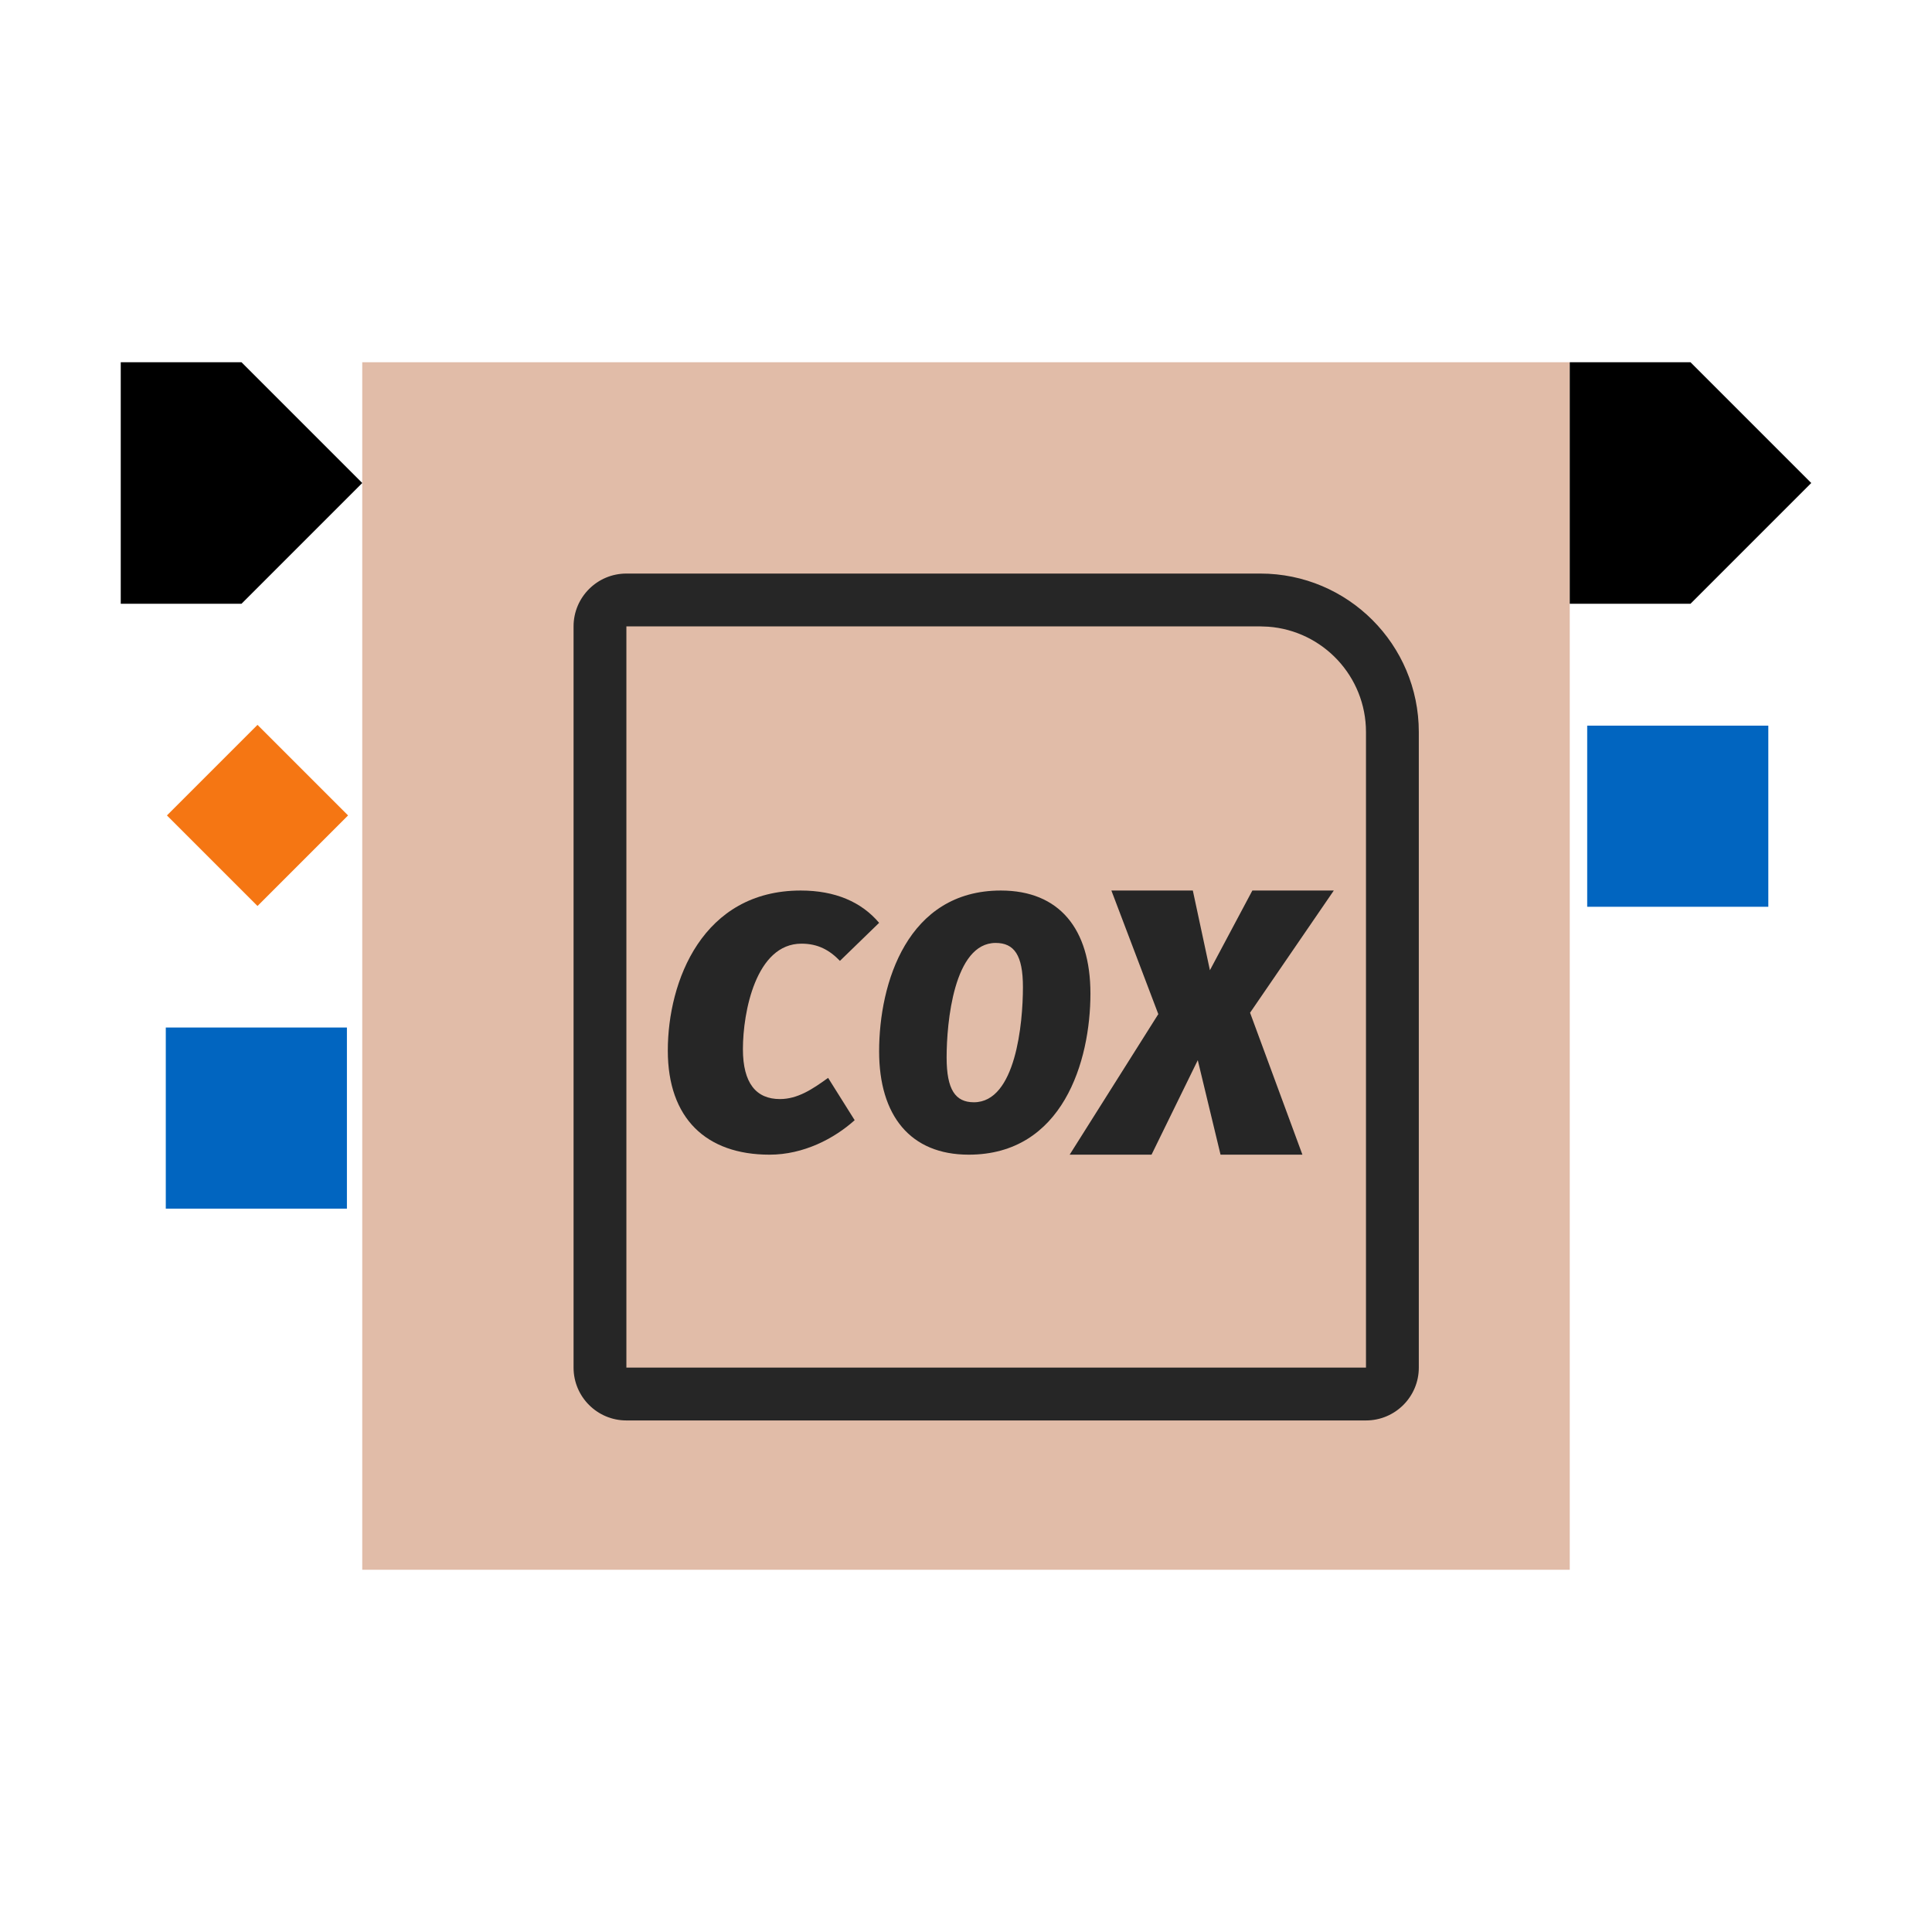
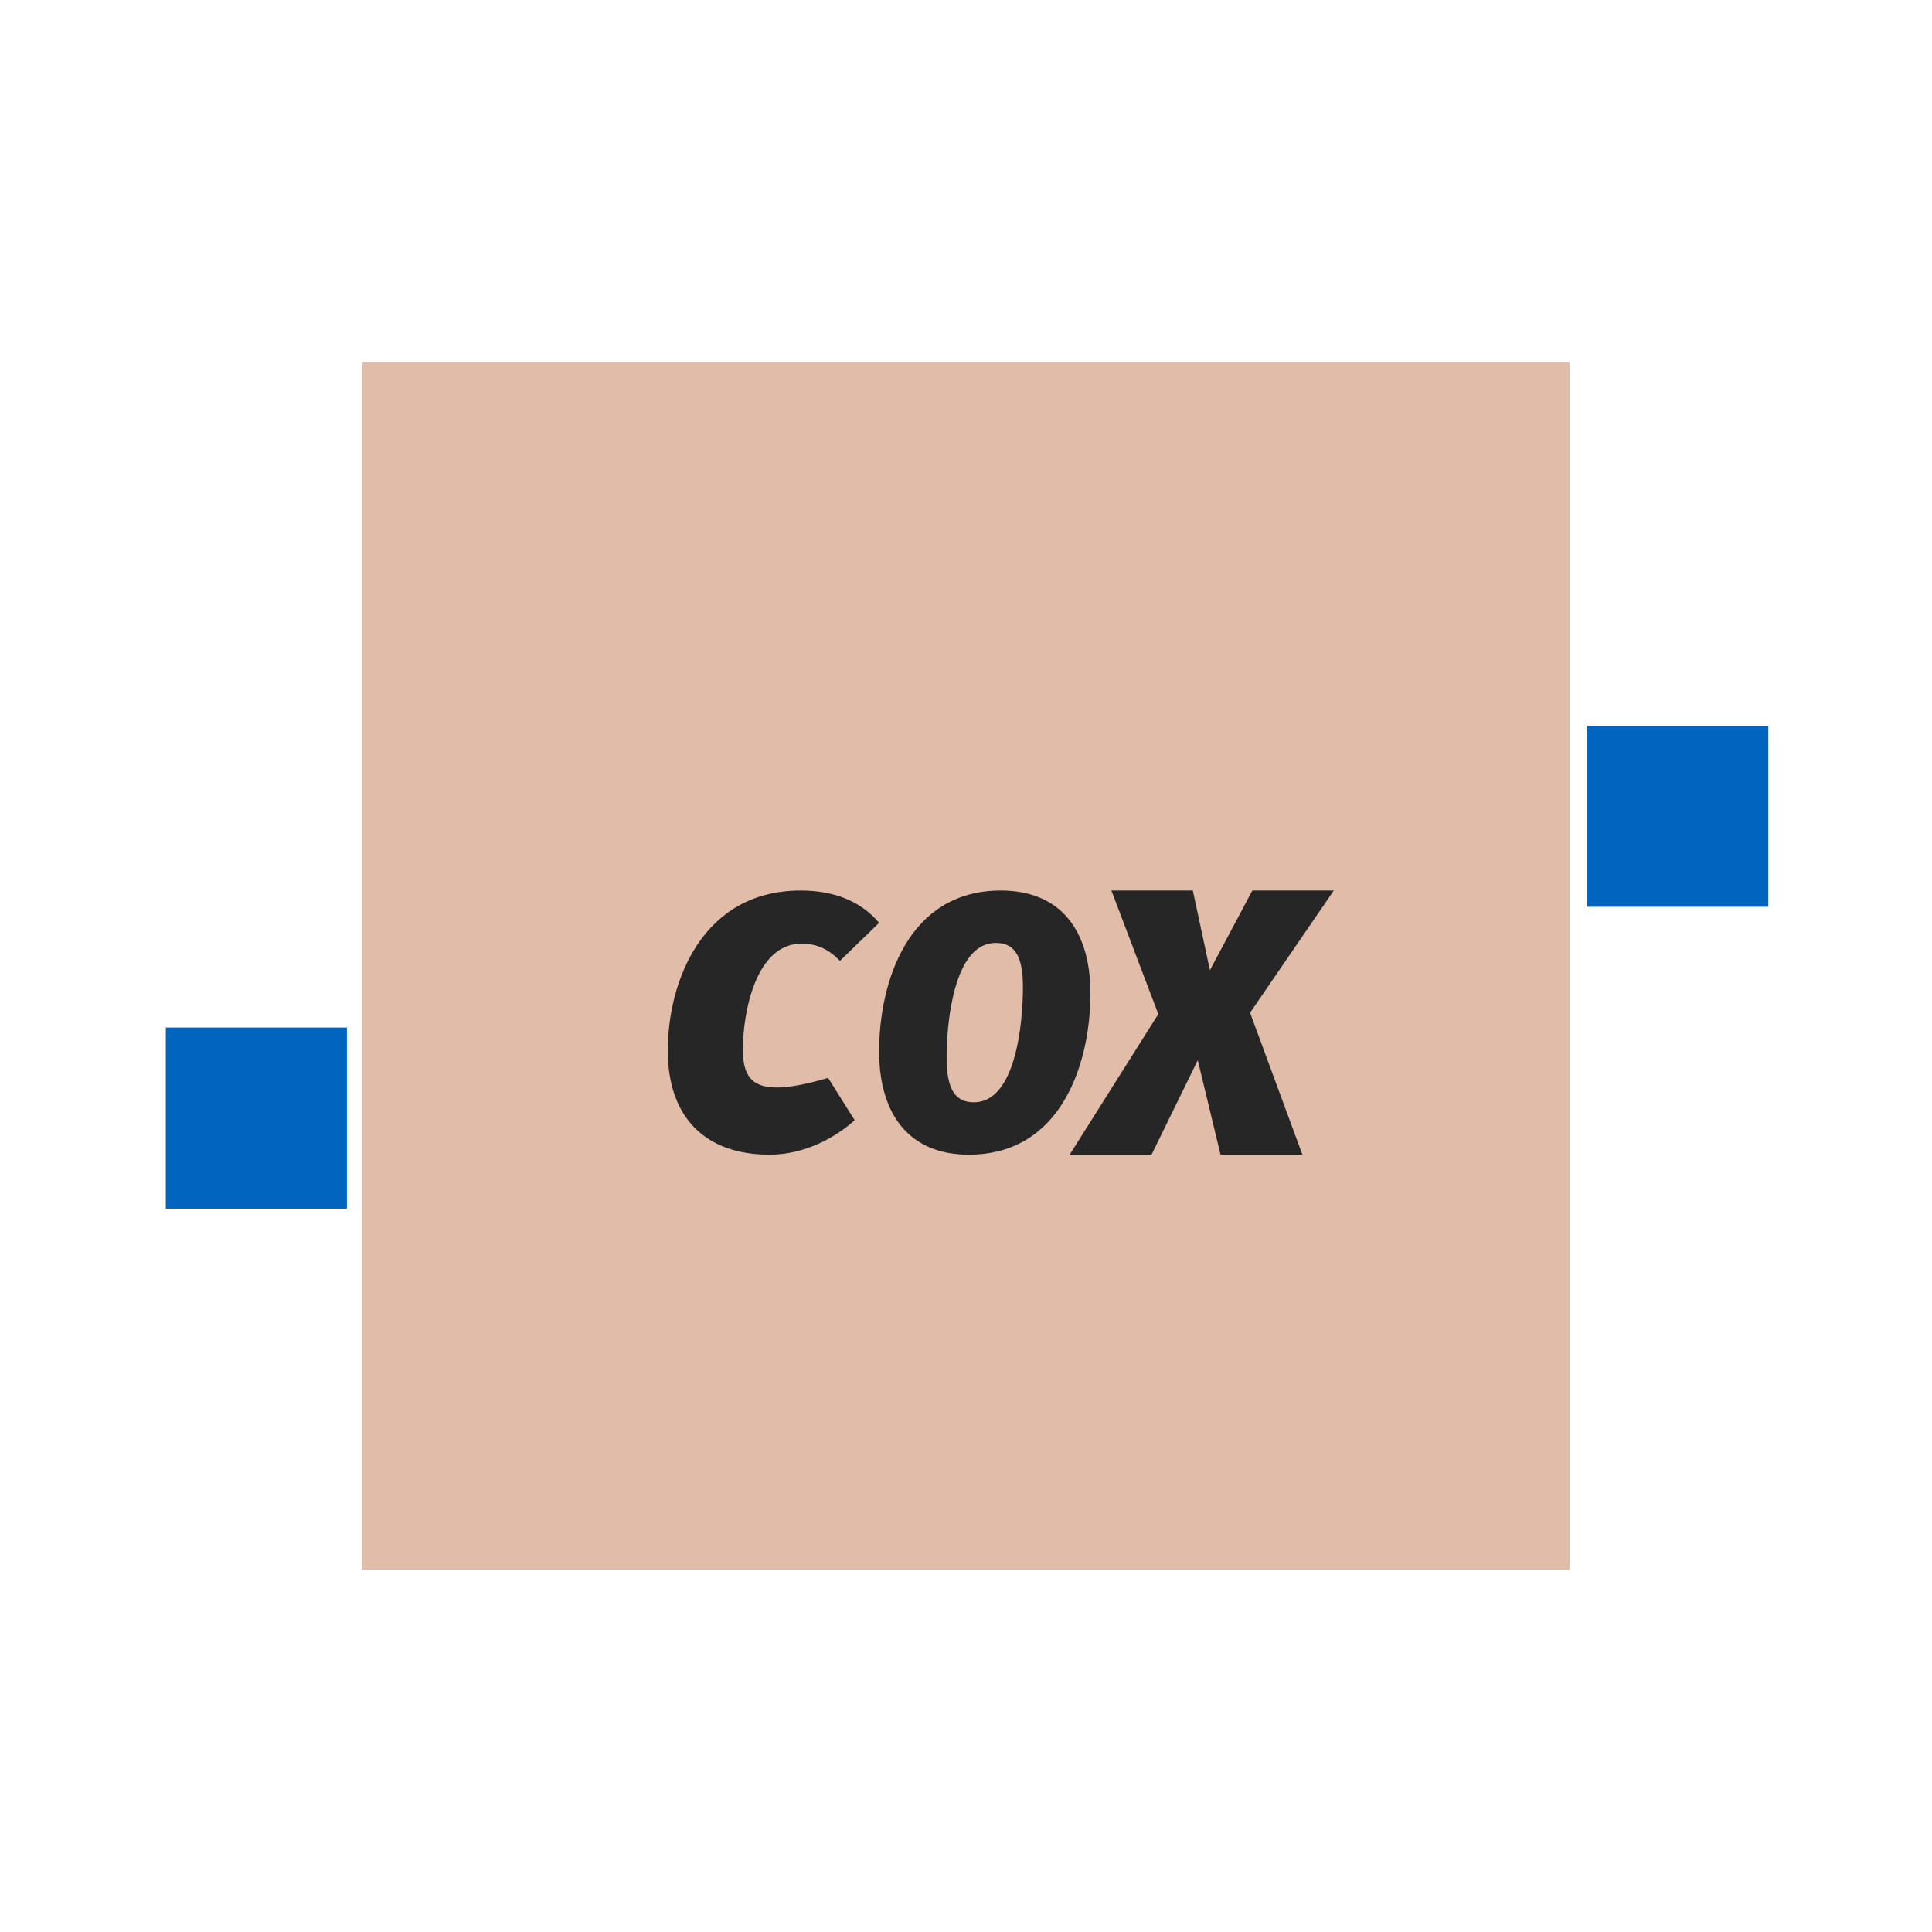
<svg xmlns="http://www.w3.org/2000/svg" width="32px" height="32px" viewBox="0 0 32 32" version="1.1">
  <title>单因素COX回归/Single_Factor Cox Regression</title>
  <g id="单因素COX回归/Single_Factor-Cox-Regression" stroke="none" stroke-width="1" fill="none" fill-rule="evenodd">
-     <rect fill="#FFFFFF" x="0" y="0" width="32" height="32" />
    <rect id="矩形" x="4" y="4" width="24" height="24" />
    <rect id="矩形" stroke="#979797" stroke-width="0.75" fill="#D8D8D8" opacity="0" x="10.375" y="10.375" width="11.25" height="11.25" />
    <rect id="矩形" stroke="#979797" stroke-width="0.75" fill="#D8D8D8" opacity="0" x="7.375" y="7.375" width="17.25" height="17.25" />
    <rect id="矩形" fill="#E1BCA8" x="6" y="6" width="20" height="20" />
    <g id="Single_Factor-Cox-Regression" transform="translate(9, 9)" fill-rule="nonzero">
      <rect id="矩形" stroke="#979797" fill="#D8D8D8" opacity="0" x="0" y="0" width="15" height="15" />
-       <path d="M11.875,0.5 C13.325,0.5 14.5,1.675 14.5,3.125 L14.5,13.652 C14.5,14.135 14.108,14.527 13.625,14.527 L1.375,14.527 C0.892,14.527 0.5,14.135 0.5,13.652 L0.5,1.375 C0.5,0.892 0.892,0.5 1.375,0.5 L11.875,0.5 Z M1.375,1.375 L1.375,13.652 L13.625,13.652 L13.625,3.125 C13.625,2.202 12.911,1.447 12.006,1.38 L11.875,1.375 L1.375,1.375 Z" id="矩形" fill="#262626" />
      <g id="COX" transform="translate(2.061, 5.75)" fill="#262626">
-         <path d="M2.202,0 C0.577,0 0,1.498 0,2.651 C0,3.775 0.637,4.375 1.685,4.375 C2.25,4.375 2.756,4.108 3.095,3.804 L2.655,3.103 C2.393,3.293 2.149,3.454 1.857,3.454 C1.464,3.454 1.244,3.192 1.244,2.627 C1.244,2.015 1.458,0.88 2.214,0.88 C2.488,0.88 2.679,0.987 2.851,1.165 L3.5,0.535 C3.208,0.19 2.774,0 2.202,0 Z" id="路径" />
+         <path d="M2.202,0 C0.577,0 0,1.498 0,2.651 C0,3.775 0.637,4.375 1.685,4.375 C2.25,4.375 2.756,4.108 3.095,3.804 L2.655,3.103 C1.464,3.454 1.244,3.192 1.244,2.627 C1.244,2.015 1.458,0.88 2.214,0.88 C2.488,0.88 2.679,0.987 2.851,1.165 L3.5,0.535 C3.208,0.19 2.774,0 2.202,0 Z" id="路径" />
        <path d="M5.516,0 C3.968,0 3.5,1.534 3.5,2.663 C3.5,3.727 4.016,4.375 4.984,4.375 C6.543,4.375 7,2.824 7,1.706 C7,0.636 6.484,0 5.516,0 Z M5.43,0.868 C5.737,0.868 5.882,1.07 5.882,1.599 C5.882,2.199 5.763,3.507 5.07,3.507 C4.763,3.507 4.618,3.299 4.618,2.764 C4.618,2.188 4.737,0.868 5.43,0.868 Z" id="形状" />
        <polygon id="路径" points="11.031 0 9.682 0 8.979 1.32 8.696 0 7.347 0 8.125 2.049 8.119 2.055 6.656 4.375 8.012 4.375 8.778 2.81 9.155 4.375 10.511 4.375 9.644 2.024" />
      </g>
    </g>
-     <polygon id="矩形备份" fill="#000000" points="26 6 28 6 30 8 28 10 26 10" />
-     <polygon id="矩形备份-2" fill="#000000" points="2 6 4 6 6 8 4 10 2 10" />
-     <polygon id="多边形" fill="#F57613" points="4.265 12.006 5.765 13.506 4.265 15.006 2.765 13.506" />
    <rect id="矩形" fill="#0165C0" x="26.289" y="12.019" width="3" height="3" />
    <rect id="矩形备份-3" fill="#0165C0" x="2.746" y="17.019" width="3" height="3" />
  </g>
</svg>